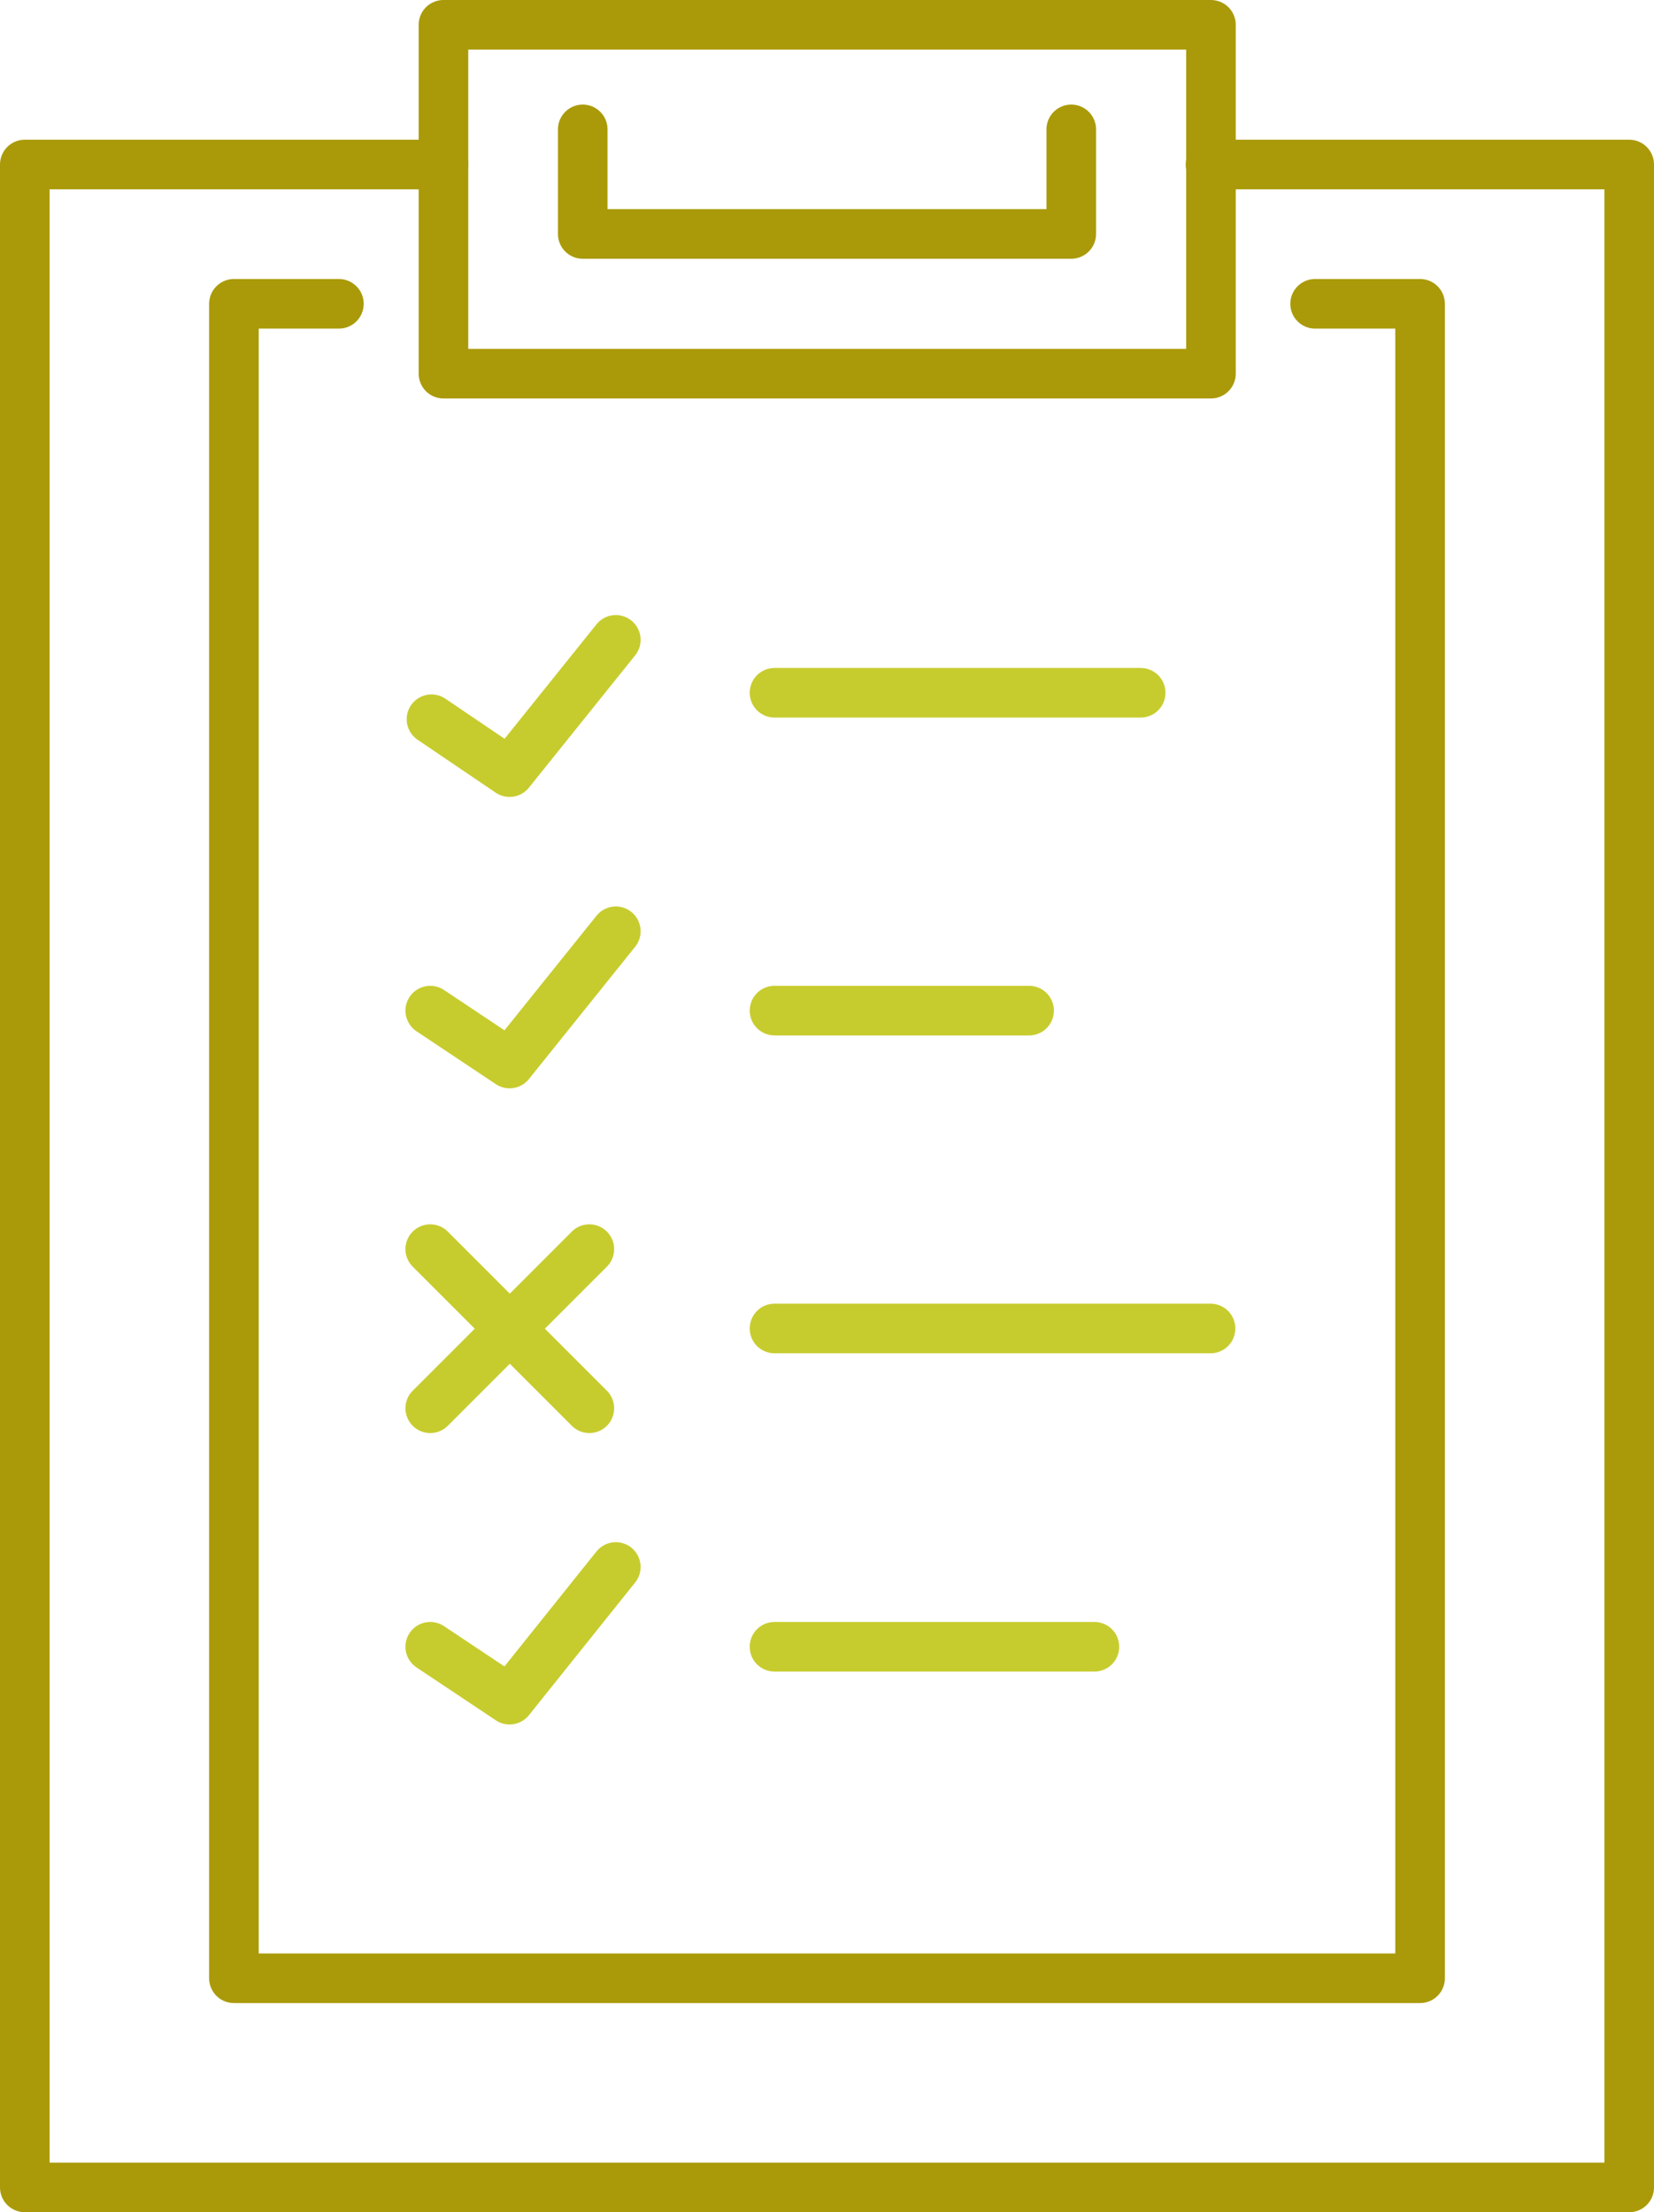
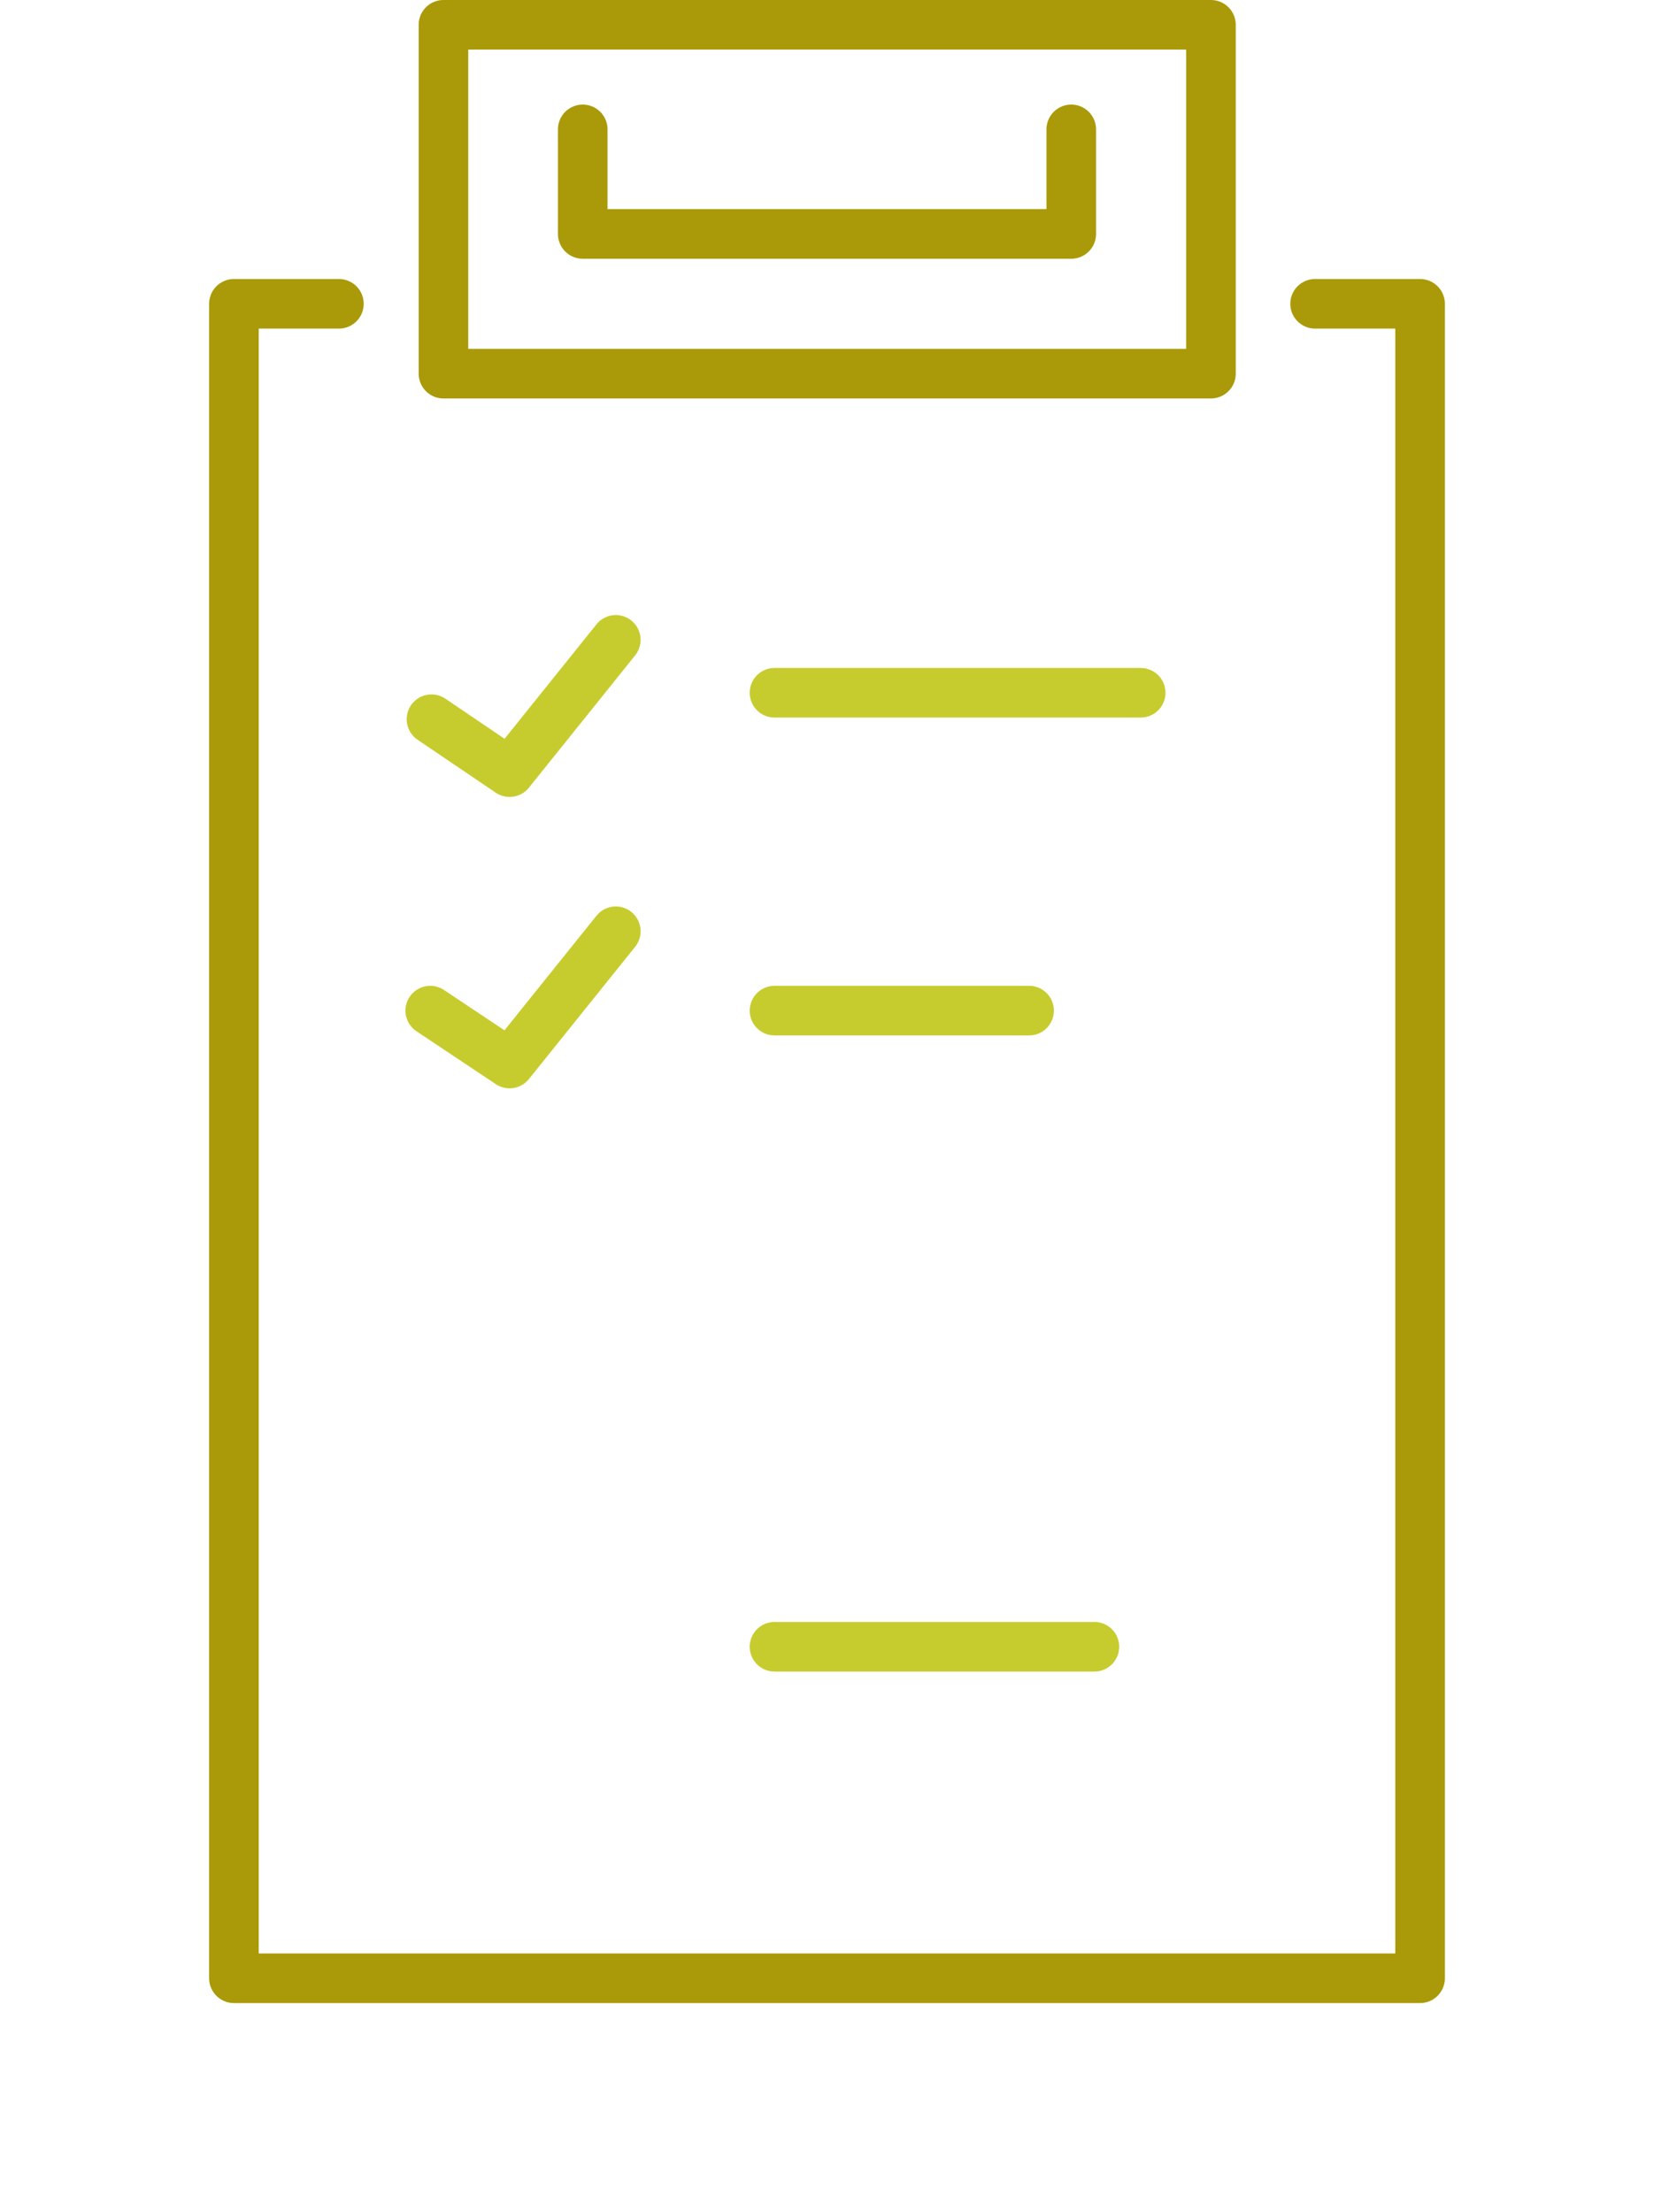
<svg xmlns="http://www.w3.org/2000/svg" id="Layer_2" viewBox="0 0 40.02 53.52">
  <defs>
    <style>.cls-1{stroke:#c7cc2e;}.cls-1,.cls-2{fill:none;stroke-linecap:round;stroke-linejoin:round;stroke-width:1.2px;}.cls-2{stroke:#aa9a09;}</style>
  </defs>
  <g id="Layer_1-2">
    <g id="Layer_2-2">
      <g id="Layer_1-2">
-         <polyline class="cls-2" points="29.29 3.98 39.42 3.98 39.42 52.92 .6 52.92 .6 3.98 10.73 3.98" />
        <rect class="cls-2" x="10.73" y=".6" width="18.57" height="8.44" />
        <polyline class="cls-2" points="31.82 7.35 34.36 7.35 34.36 47.86 5.66 47.86 5.66 7.35 8.2 7.35" />
        <polyline class="cls-2" points="25.92 3.13 25.92 5.66 14.1 5.66 14.1 3.13" />
        <line class="cls-1" x1="24.9" y1="24.45" x2="18.74" y2="24.45" />
        <polyline class="cls-1" points="14.9 22.53 12.33 25.73 10.41 24.45" />
        <polyline class="cls-1" points="14.9 15.48 12.33 18.68 10.44 17.4" />
-         <line class="cls-1" x1="14.26" y1="30.22" x2="10.41" y2="34.07" />
-         <line class="cls-1" x1="14.26" y1="34.07" x2="10.41" y2="30.22" />
        <line class="cls-1" x1="27.6" y1="16.76" x2="18.74" y2="16.76" />
        <line class="cls-1" x1="26.48" y1="39.84" x2="18.74" y2="39.84" />
-         <polyline class="cls-1" points="14.9 37.91 12.33 41.12 10.41 39.84" />
-         <line class="cls-1" x1="29.29" y1="32.14" x2="18.74" y2="32.14" />
      </g>
    </g>
  </g>
</svg>